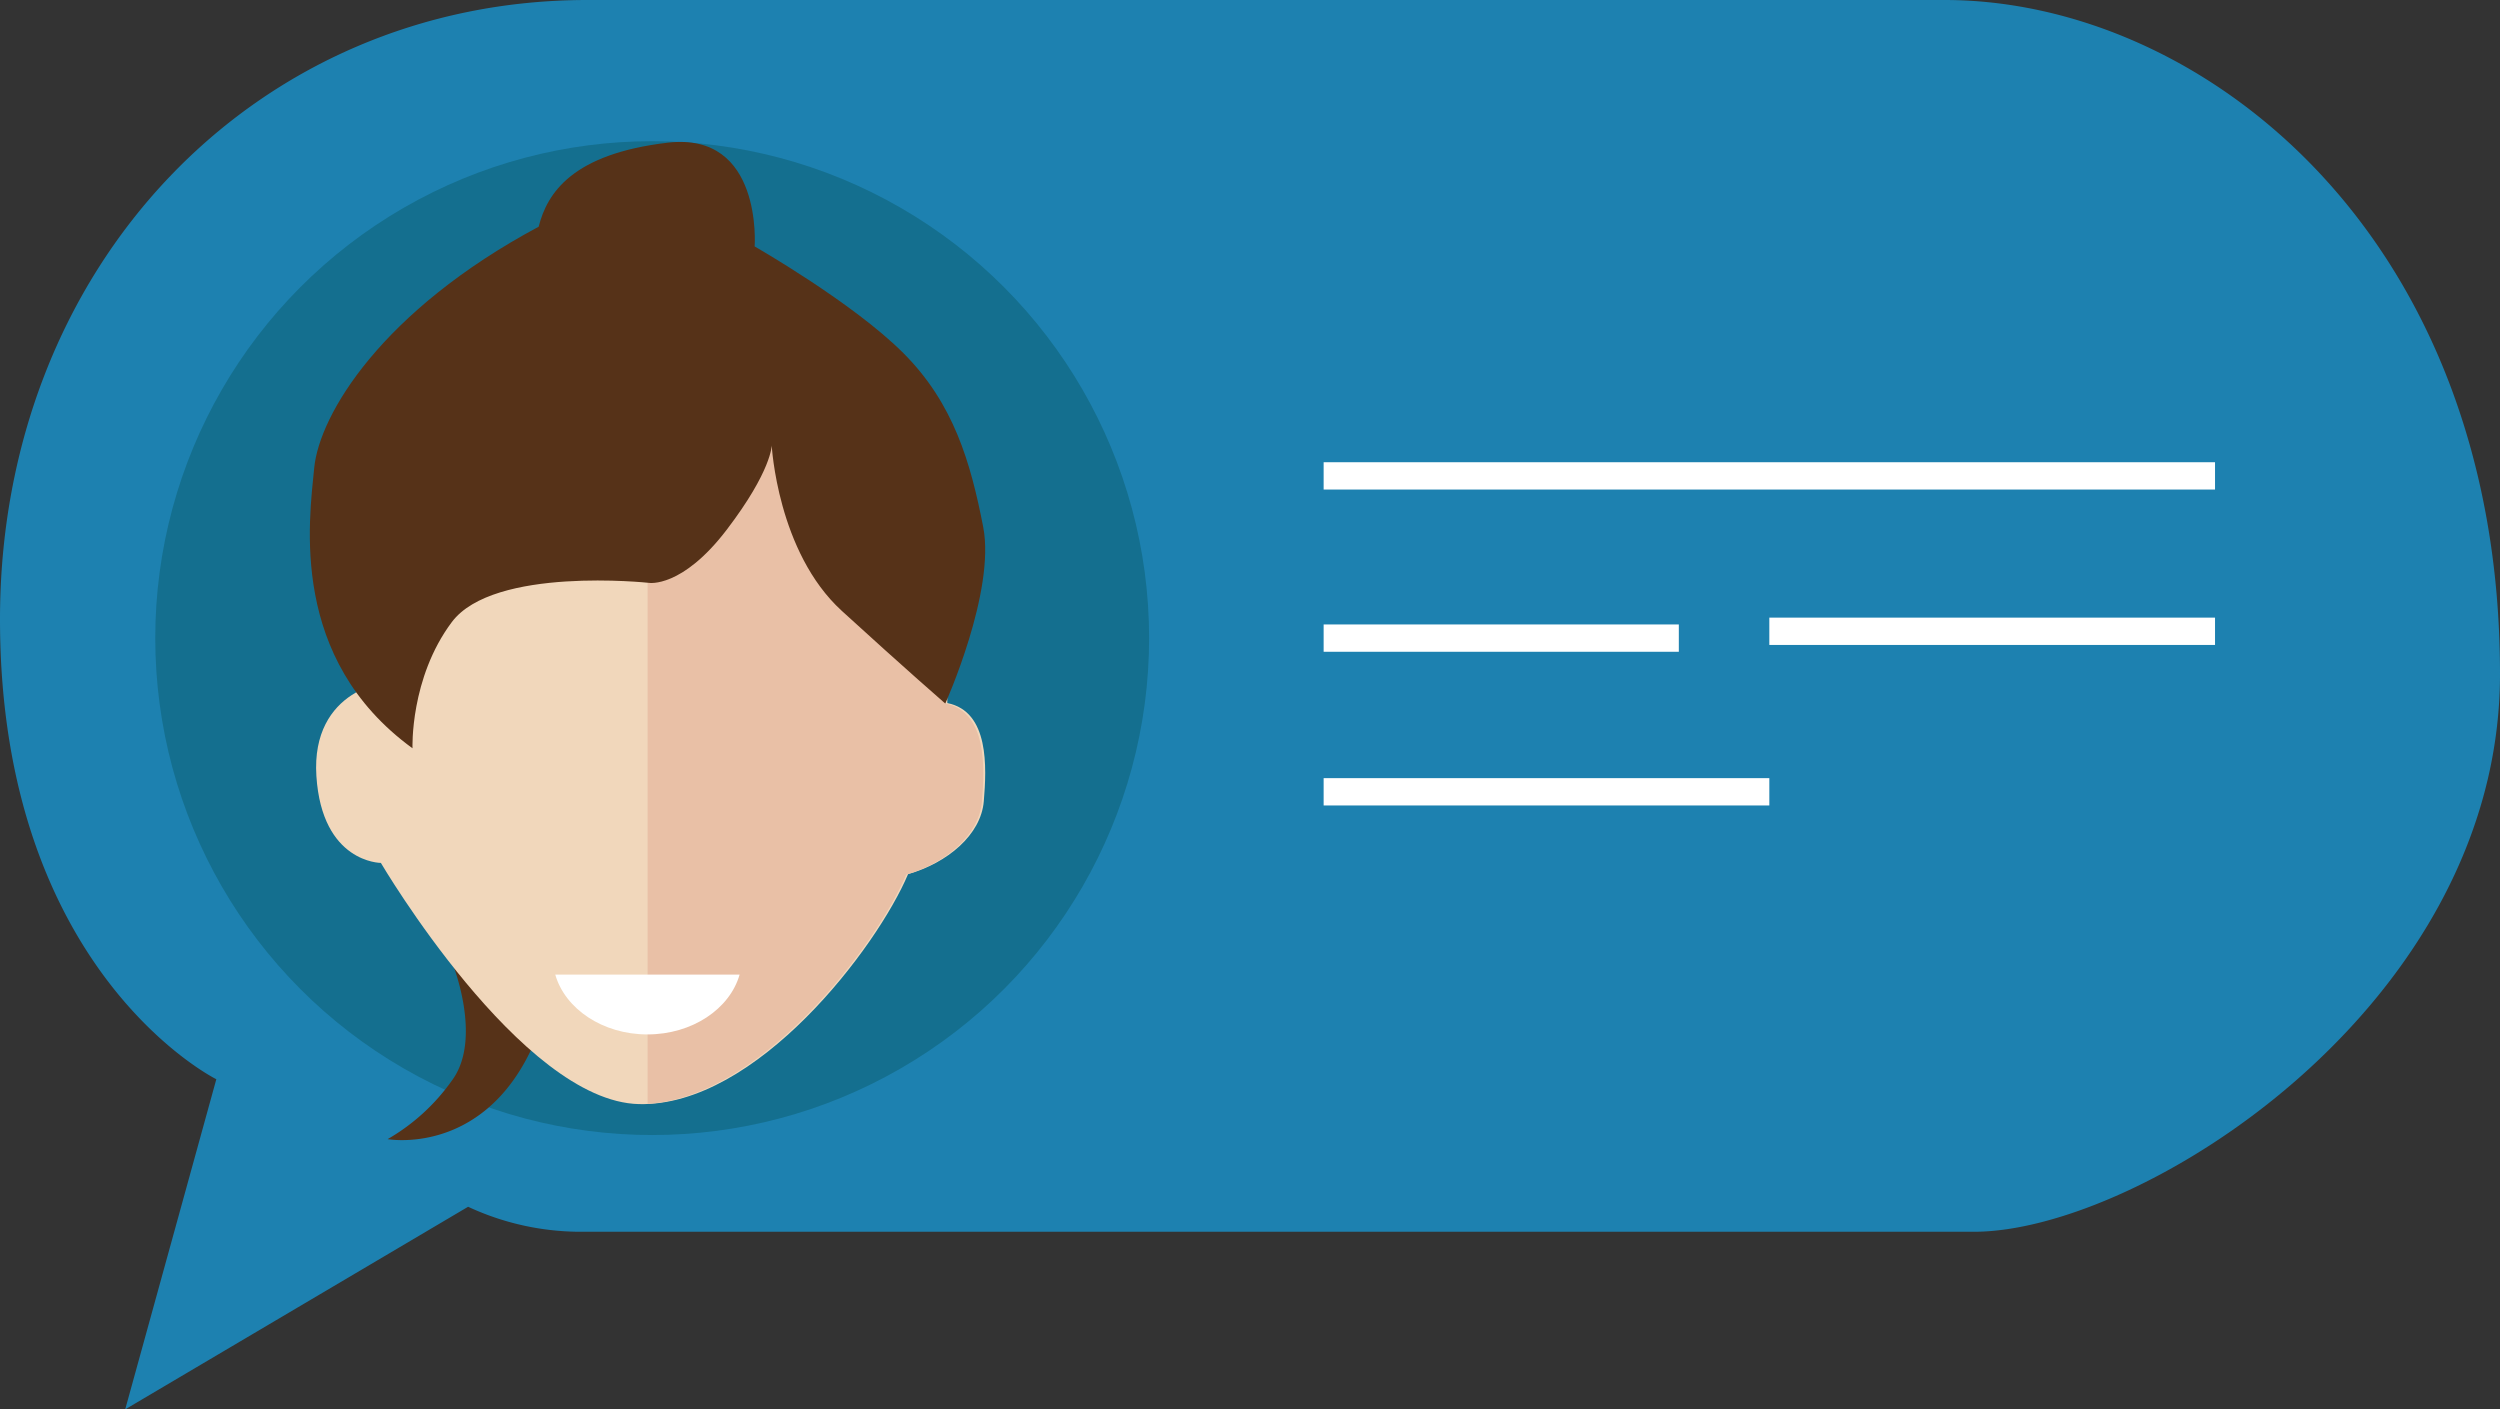
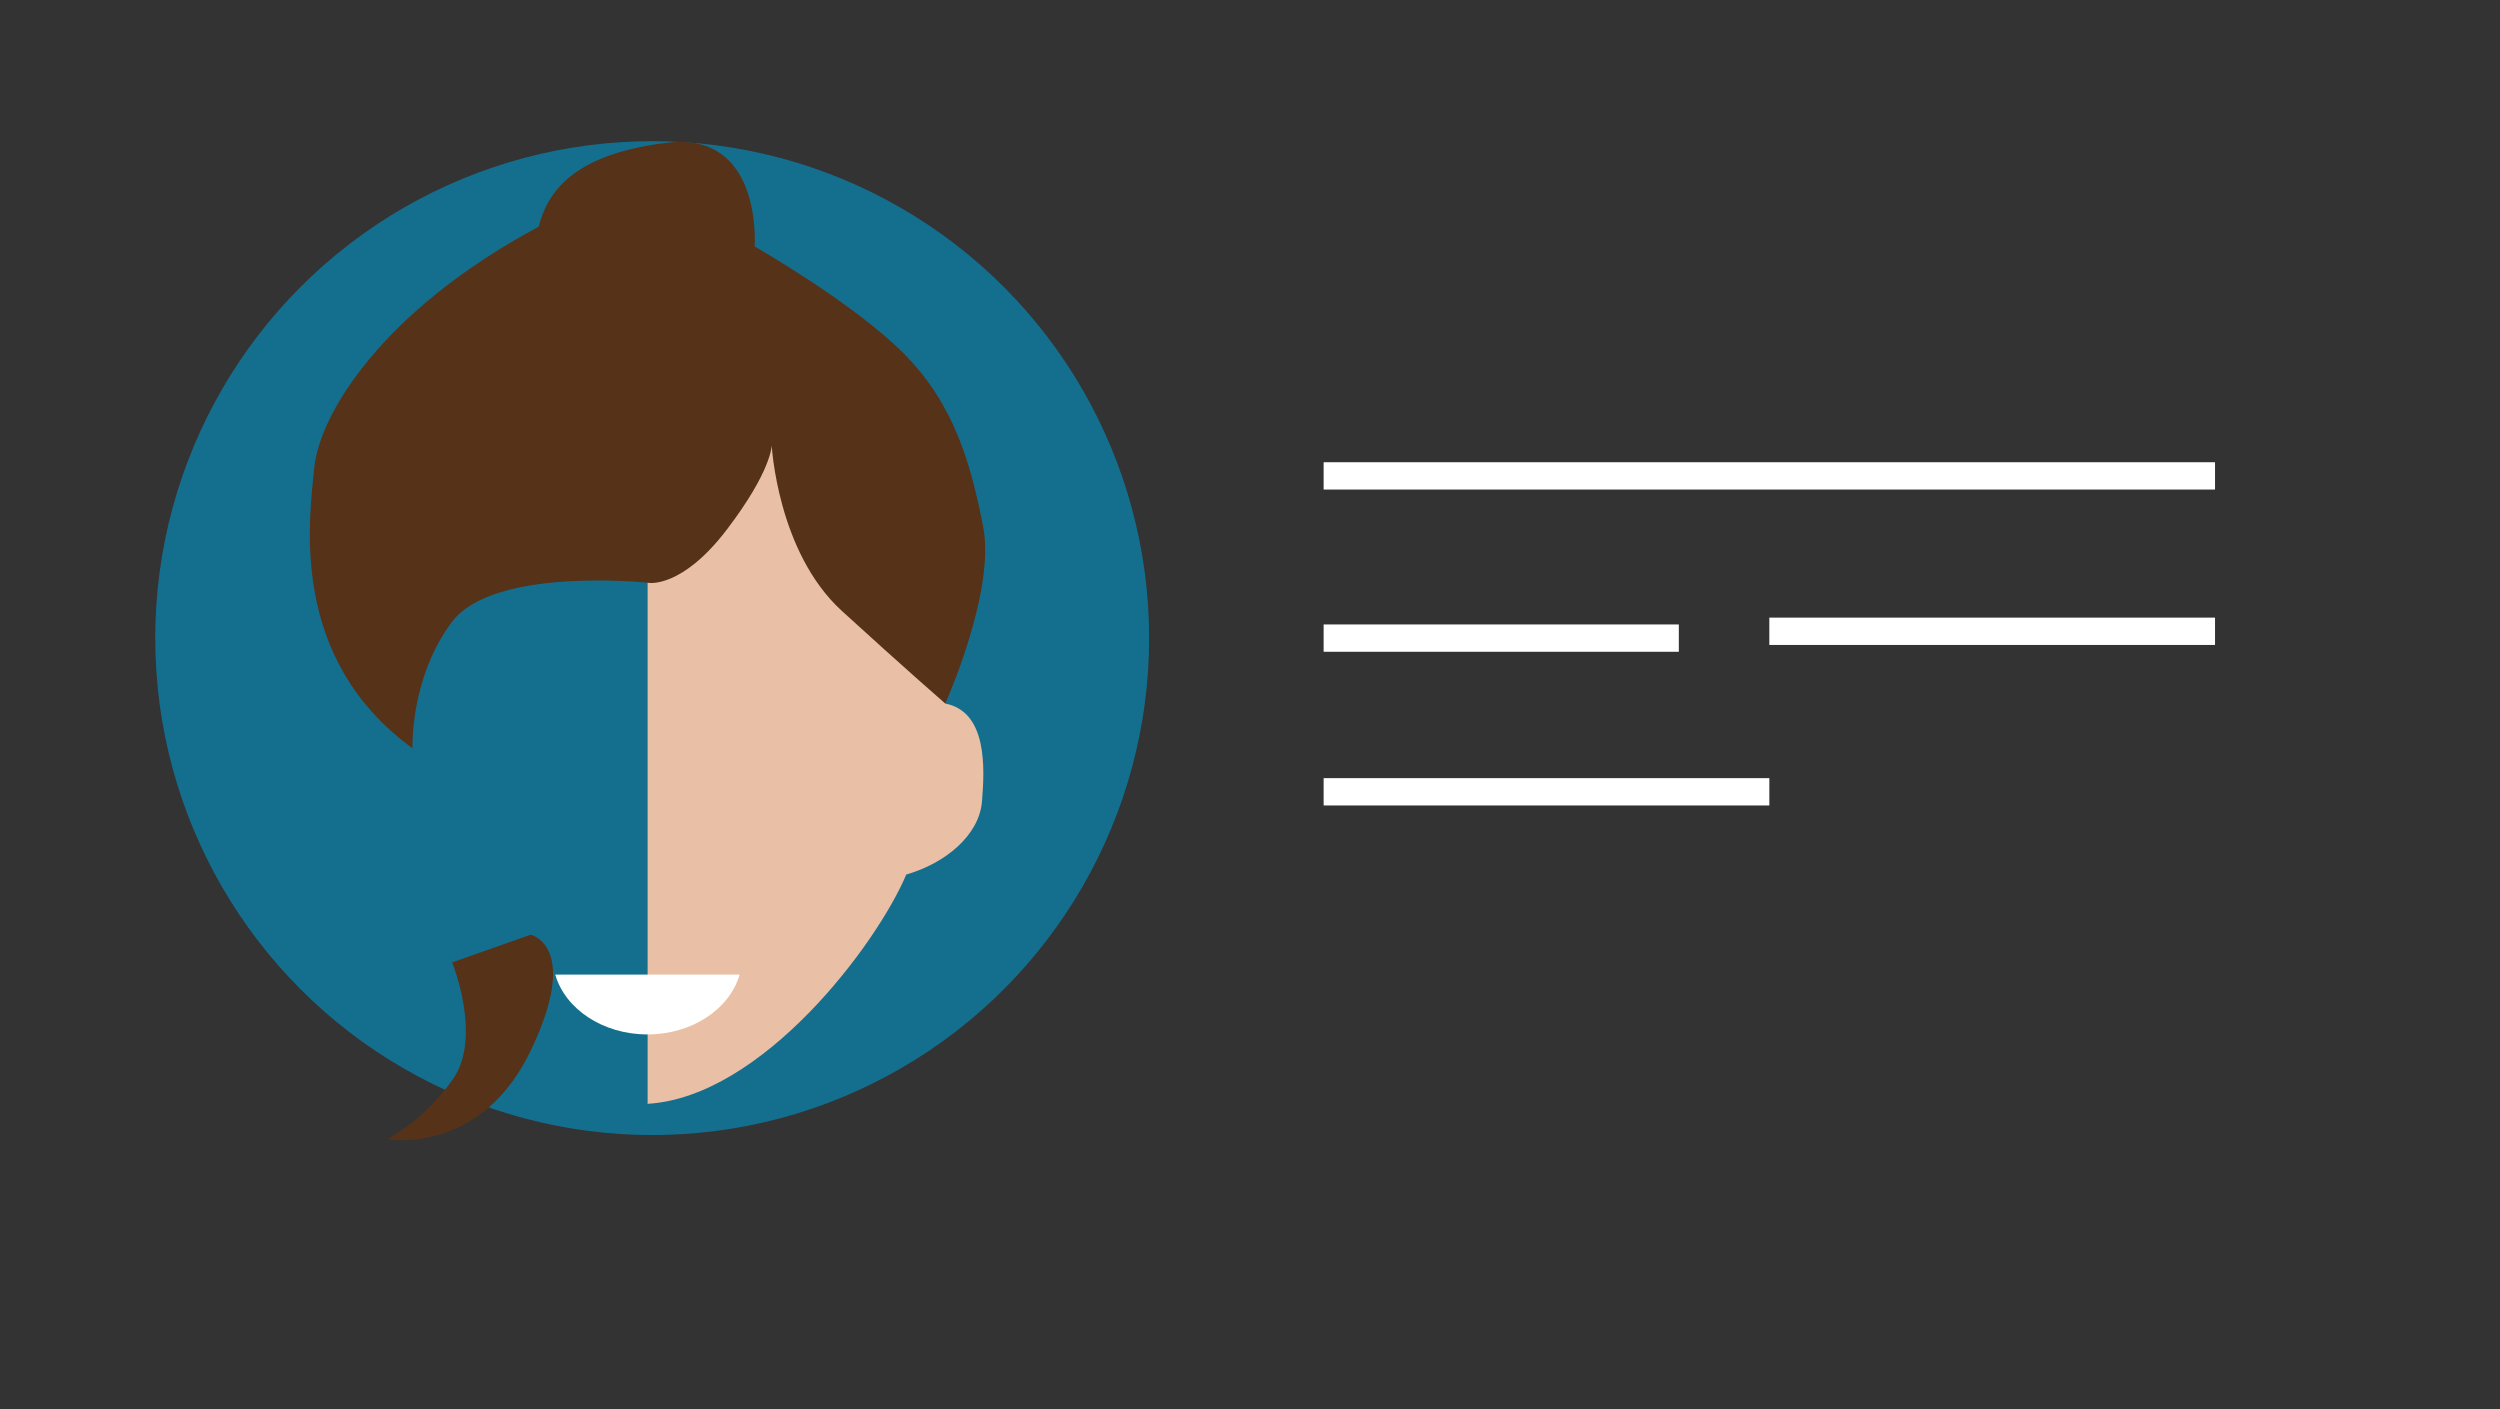
<svg xmlns="http://www.w3.org/2000/svg" viewBox="0 0 366 206.33">
  <rect x="0" y="0" width="366" height="206.33" fill="#333333" stroke="none" />
  <defs>
    <style>.cls-1{fill:#1d81b0;}.cls-2{fill:none;stroke:#fff;stroke-miterlimit:10;stroke-width:4px;}.cls-3{fill:#146f8f;}.cls-4{fill:#563218;}.cls-5{fill:#f1d7bb;}.cls-6{fill:#e9c0a6;}.cls-7{fill:#fff;}</style>
  </defs>
  <title>Asset 4</title>
  <g id="Layer_2" data-name="Layer 2">
    <g id="layer">
-       <path class="cls-1" d="M18.33,206.33,31.67,158S0,142.33,0,90.67,37.33,0,86,0H284.67C322.33,0,366,34.33,366,98.67c0,48.66-52.67,81.66-77,81.66H84.67a39.12,39.12,0,0,1-16.14-3.66Z" />
      <line class="cls-2" x1="193.78" y1="69.67" x2="324.28" y2="69.67" />
      <line class="cls-2" x1="193.78" y1="93.42" x2="245.78" y2="93.42" />
      <line class="cls-2" x1="259.03" y1="92.42" x2="324.28" y2="92.42" />
      <line class="cls-2" x1="193.78" y1="115.92" x2="259.03" y2="115.92" />
      <circle class="cls-3" cx="95.48" cy="93.42" r="72.75" />
      <path class="cls-4" d="M66.19,140.9s4.52,11.09,0,17.25a29.69,29.69,0,0,1-9.44,8.62s13.54,2.46,20.93-12.93,0-17,0-17Z" />
-       <path class="cls-5" d="M58.22,100.06c-1.23-.82-12.72.82-11.9,13.55s9.44,12.72,9.44,12.72,20.53,34.9,37.77,35.31,34.9-23,39.41-33.66c5.75-1.65,10.68-5.75,11.09-10.68s.82-13.14-5.34-14.37c0-11.08-1.64-29.15-2.46-30.38s-16.84-18.88-20.12-18.88S61.92,68,61.51,69.27,58.22,100.06,58.22,100.06Z" />
      <path class="cls-6" d="M138.39,103c0-11.08-1.64-29.15-2.46-30.38S119.1,53.72,115.81,53.72c-1.33,0-10.54,2.37-21,5.27V161.6c16.74-1,33.49-23.22,37.87-33.57,5.74-1.65,10.67-5.75,11.08-10.68S144.55,104.21,138.39,103Z" />
      <path class="cls-4" d="M60.39,109.55S60,99.29,66.14,91.08,95,85.33,95,85.33s4.84.82,11.41-7.8,6.57-12.32,6.57-12.32.82,15.6,10.26,24.22S138.39,103,138.39,103s7.39-16.42,5.55-25.86-4.31-18.07-11.7-25.46-21.76-15.6-21.76-15.6,1.23-16.83-12.73-15.19S80.1,28.26,78.86,33.19C55.87,45.5,46.76,60.69,46,68.5S42.33,96.41,60.39,109.55Z" />
      <path class="cls-7" d="M81.29,142.68c1.43,5,6.92,8.76,13.49,8.76s12.06-3.74,13.5-8.76Z" />
    </g>
  </g>
</svg>